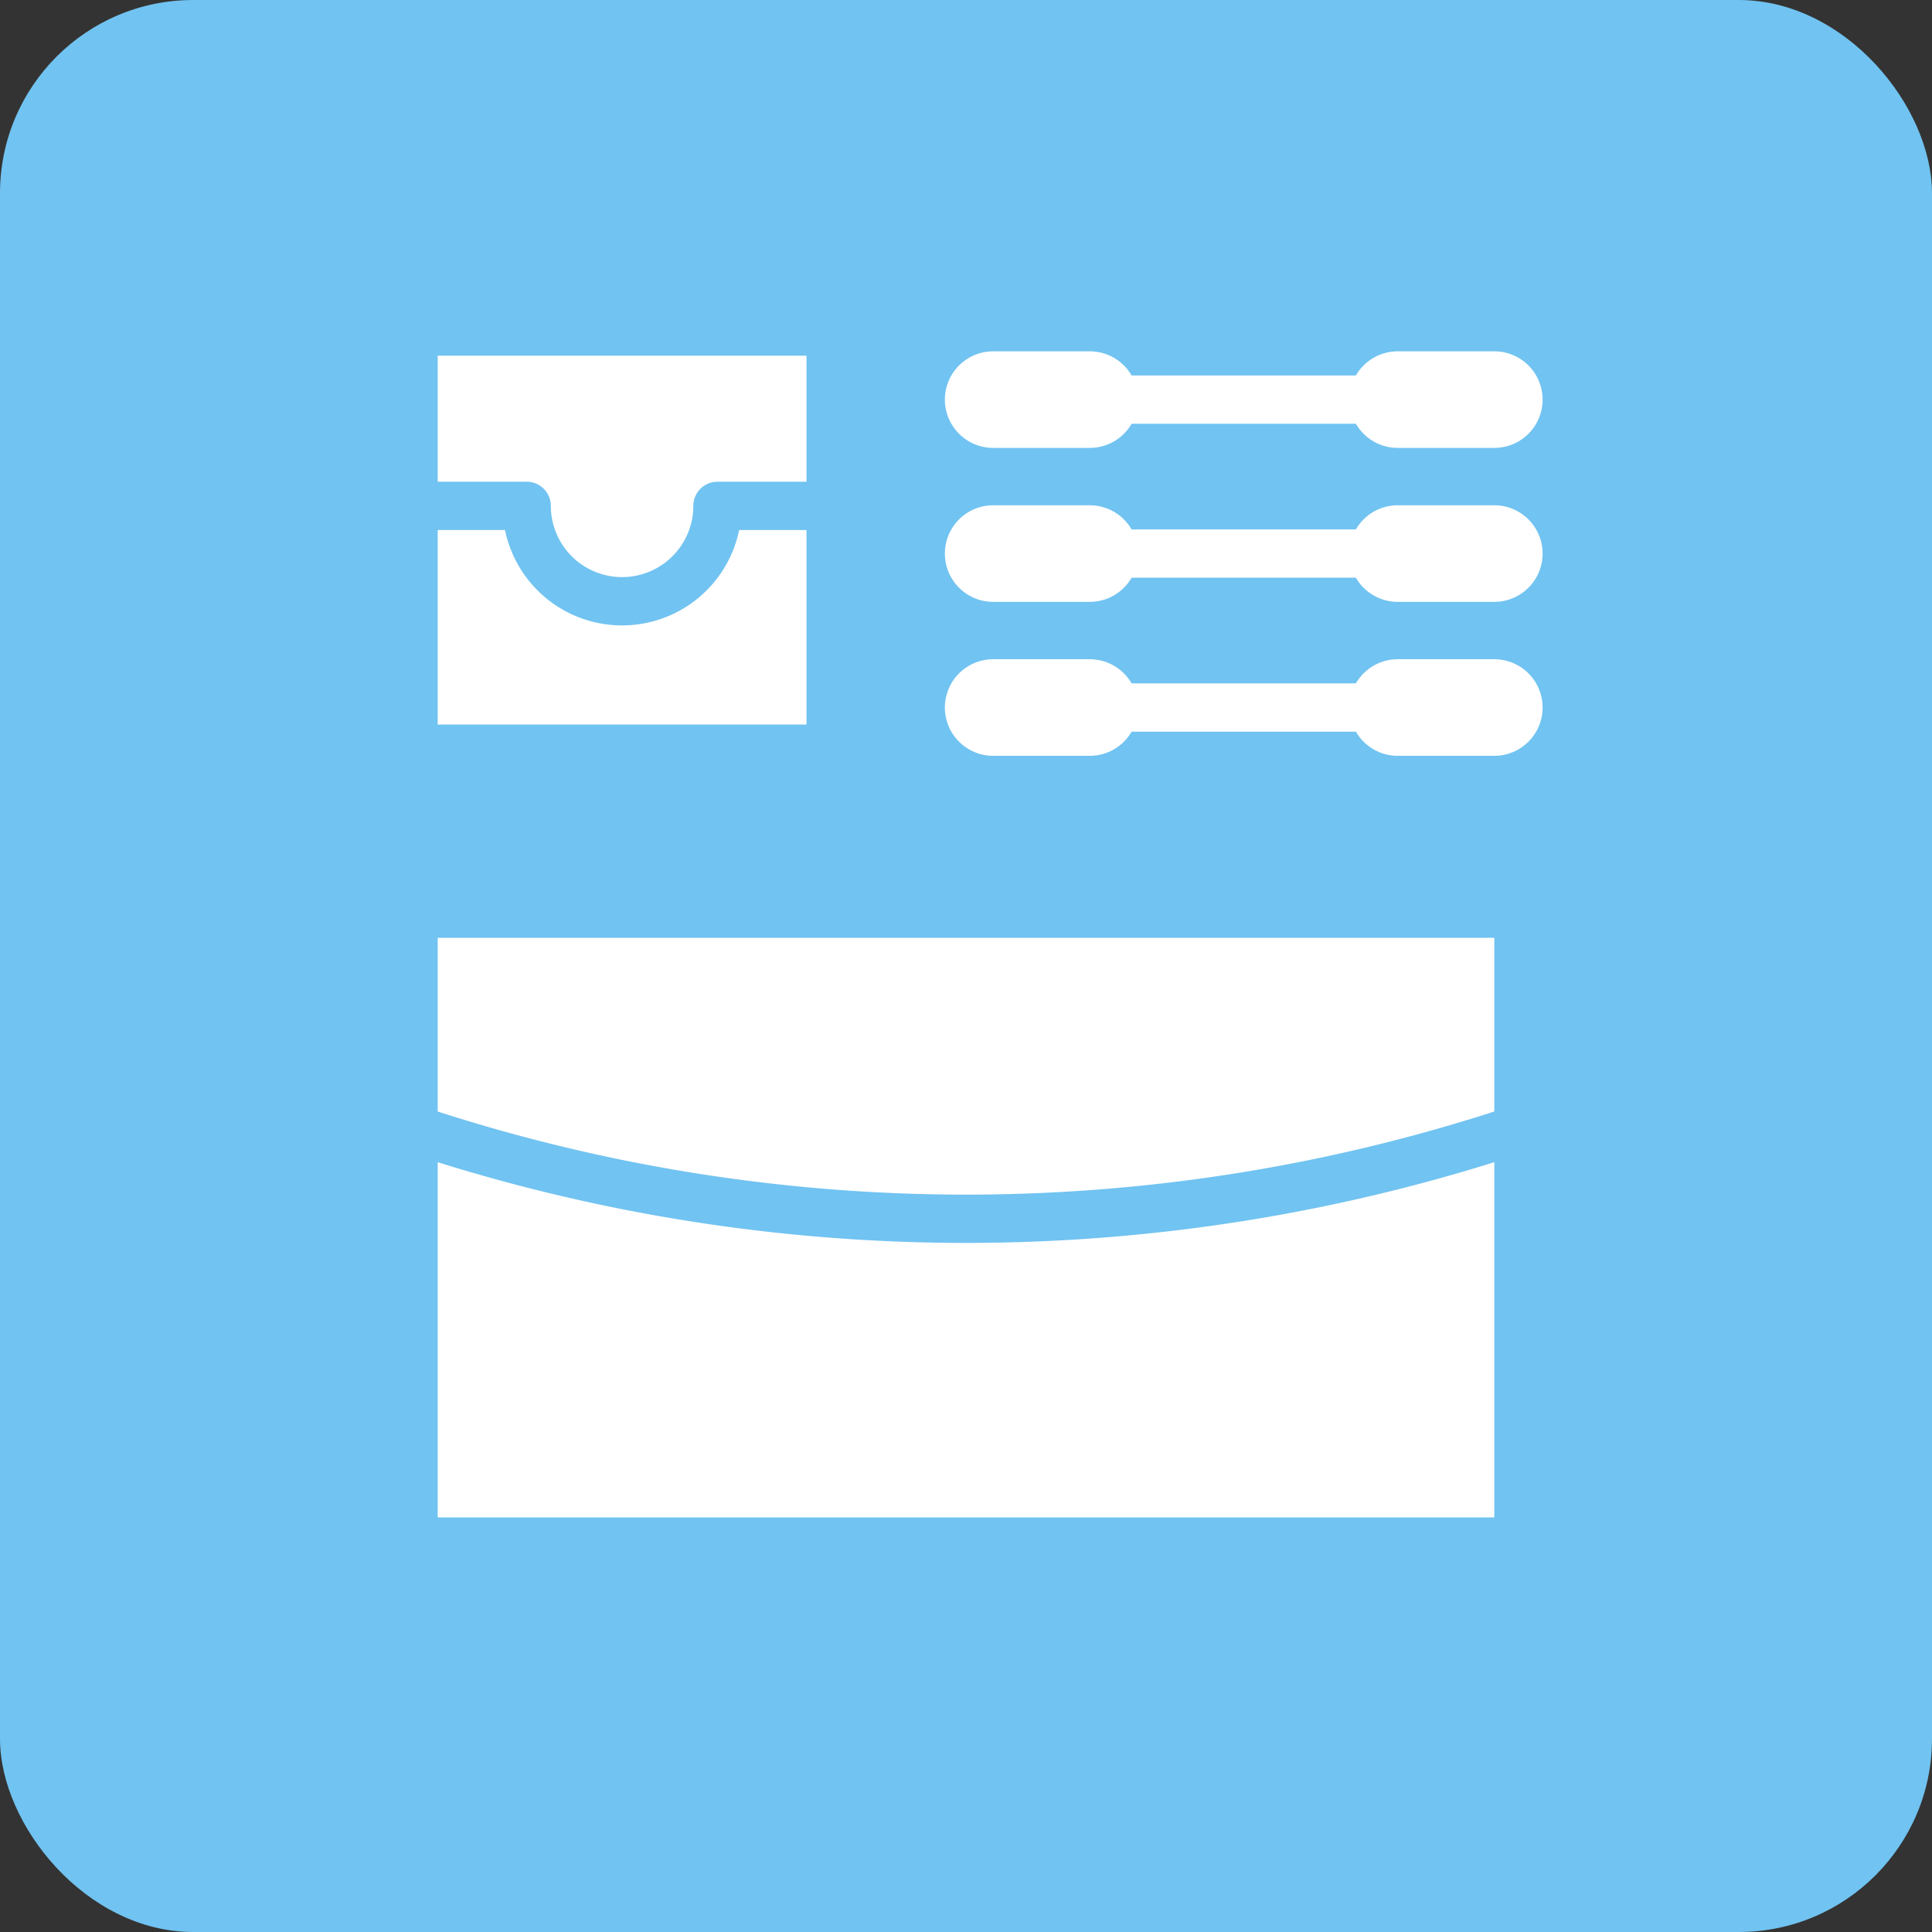
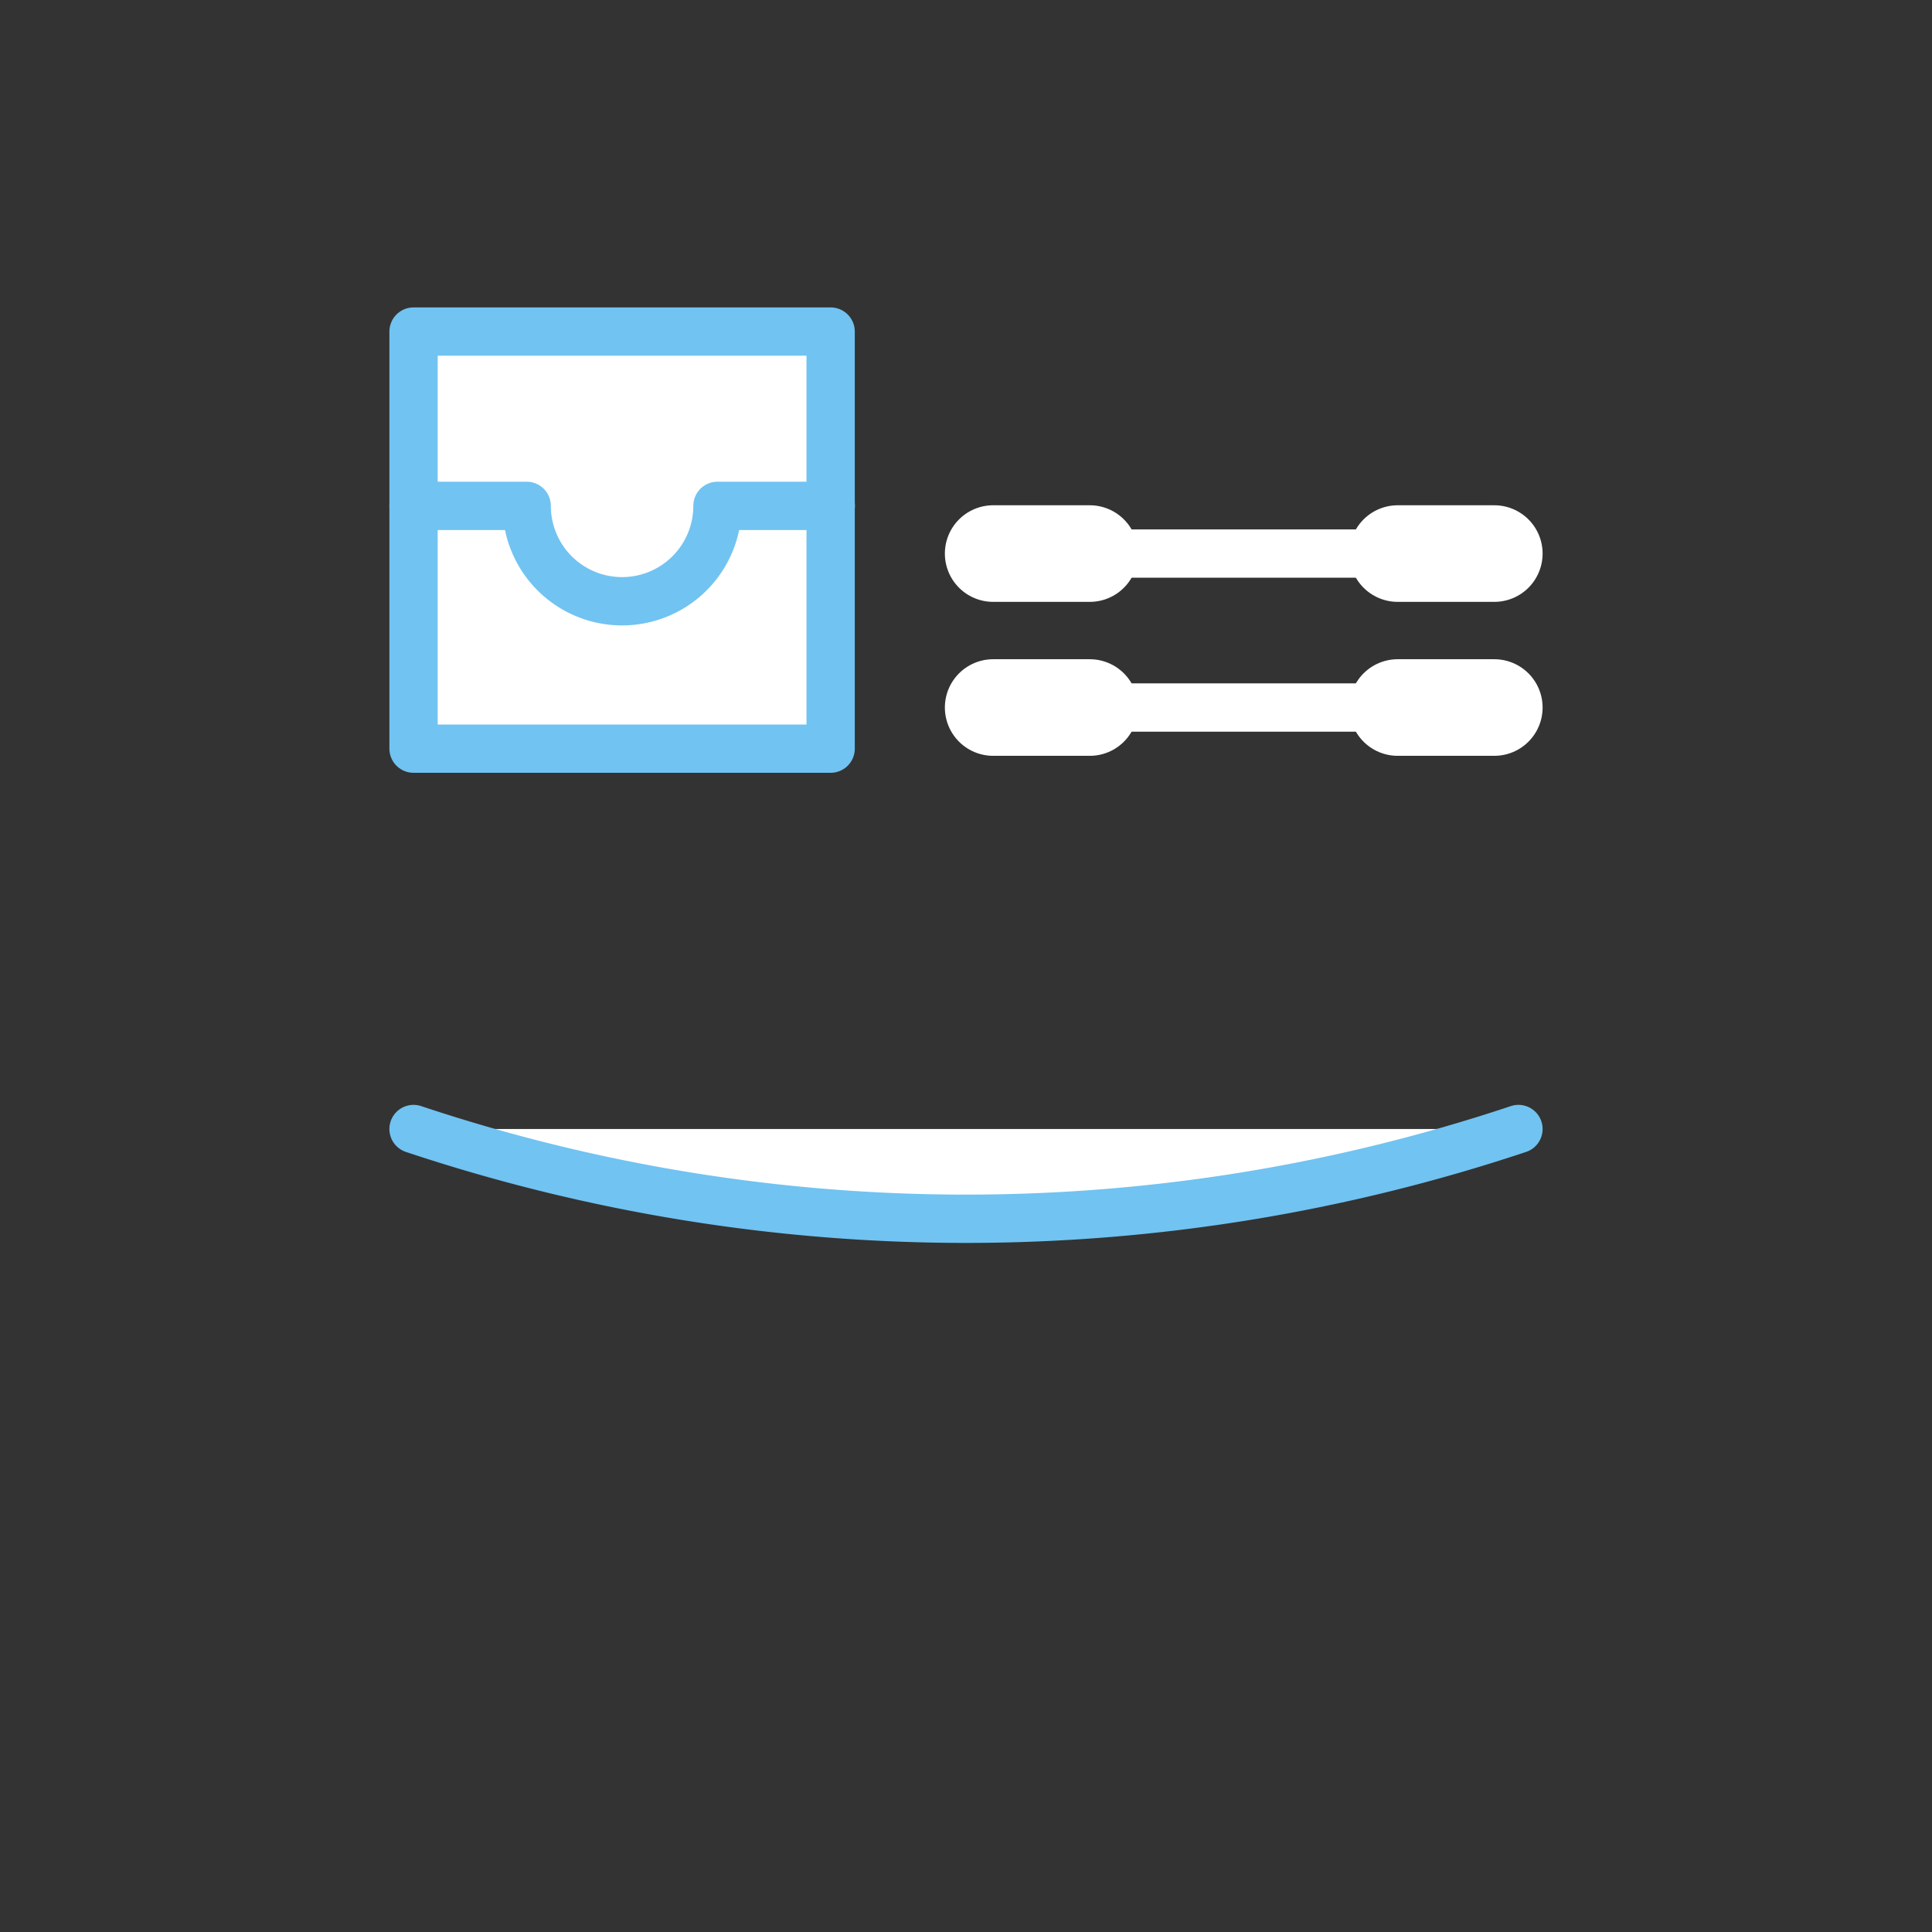
<svg xmlns="http://www.w3.org/2000/svg" viewBox="0 0 80 80">
  <rect x="0" y="0" width="80" height="80" fill="#333333" stroke="none" />
  <defs>
    <style>
      .cls-1 {
        fill: #71c3f1;
      }

      .cls-2, .cls-3 {
        fill: #fff;
      }

      .cls-2, .cls-4 {
        stroke: #71c3f1;
      }

      .cls-2, .cls-4, .cls-5, .cls-6 {
        stroke-linecap: round;
        stroke-linejoin: round;
      }

      .cls-2, .cls-4, .cls-5 {
        stroke-width: 2px;
      }

      .cls-4, .cls-5, .cls-6 {
        fill: none;
      }

      .cls-5, .cls-6 {
        stroke: #fff;
      }

      .cls-6 {
        stroke-width: 4px;
      }
    </style>
  </defs>
  <title>アメニティグッズ</title>
  <g id="c-parlor__summary__ico--09">
-     <rect class="cls-1" width="80" height="80" rx="8" ry="8" />
    <g>
-       <rect class="cls-2" x="17.124" y="37.832" width="45.752" height="26" />
      <g>
        <path class="cls-3" d="M17.124,46.75a72.264,72.264,0,0,0,45.752,0" />
        <path class="cls-4" d="M17.124,46.75a72.264,72.264,0,0,0,45.752,0" />
      </g>
    </g>
    <g>
      <rect class="cls-2" x="17.124" y="13.729" width="17.271" height="17.271" />
      <path class="cls-2" d="M17.124,20.947h4.685a3.95,3.95,0,1,0,7.9,0H34.4" />
    </g>
    <g>
-       <line class="cls-5" x1="41.125" y1="16.547" x2="61.876" y2="16.547" />
-       <line class="cls-6" x1="41.125" y1="16.547" x2="45.125" y2="16.547" />
-       <line class="cls-6" x1="57.876" y1="16.547" x2="61.876" y2="16.547" />
-     </g>
+       </g>
    <g>
      <line class="cls-5" x1="41.125" y1="22.922" x2="61.876" y2="22.922" />
      <line class="cls-6" x1="41.125" y1="22.922" x2="45.125" y2="22.922" />
      <line class="cls-6" x1="57.876" y1="22.922" x2="61.876" y2="22.922" />
    </g>
    <g>
      <line class="cls-5" x1="41.125" y1="29.297" x2="61.876" y2="29.297" />
      <line class="cls-6" x1="41.125" y1="29.297" x2="45.125" y2="29.297" />
      <line class="cls-6" x1="57.876" y1="29.297" x2="61.876" y2="29.297" />
    </g>
  </g>
</svg>